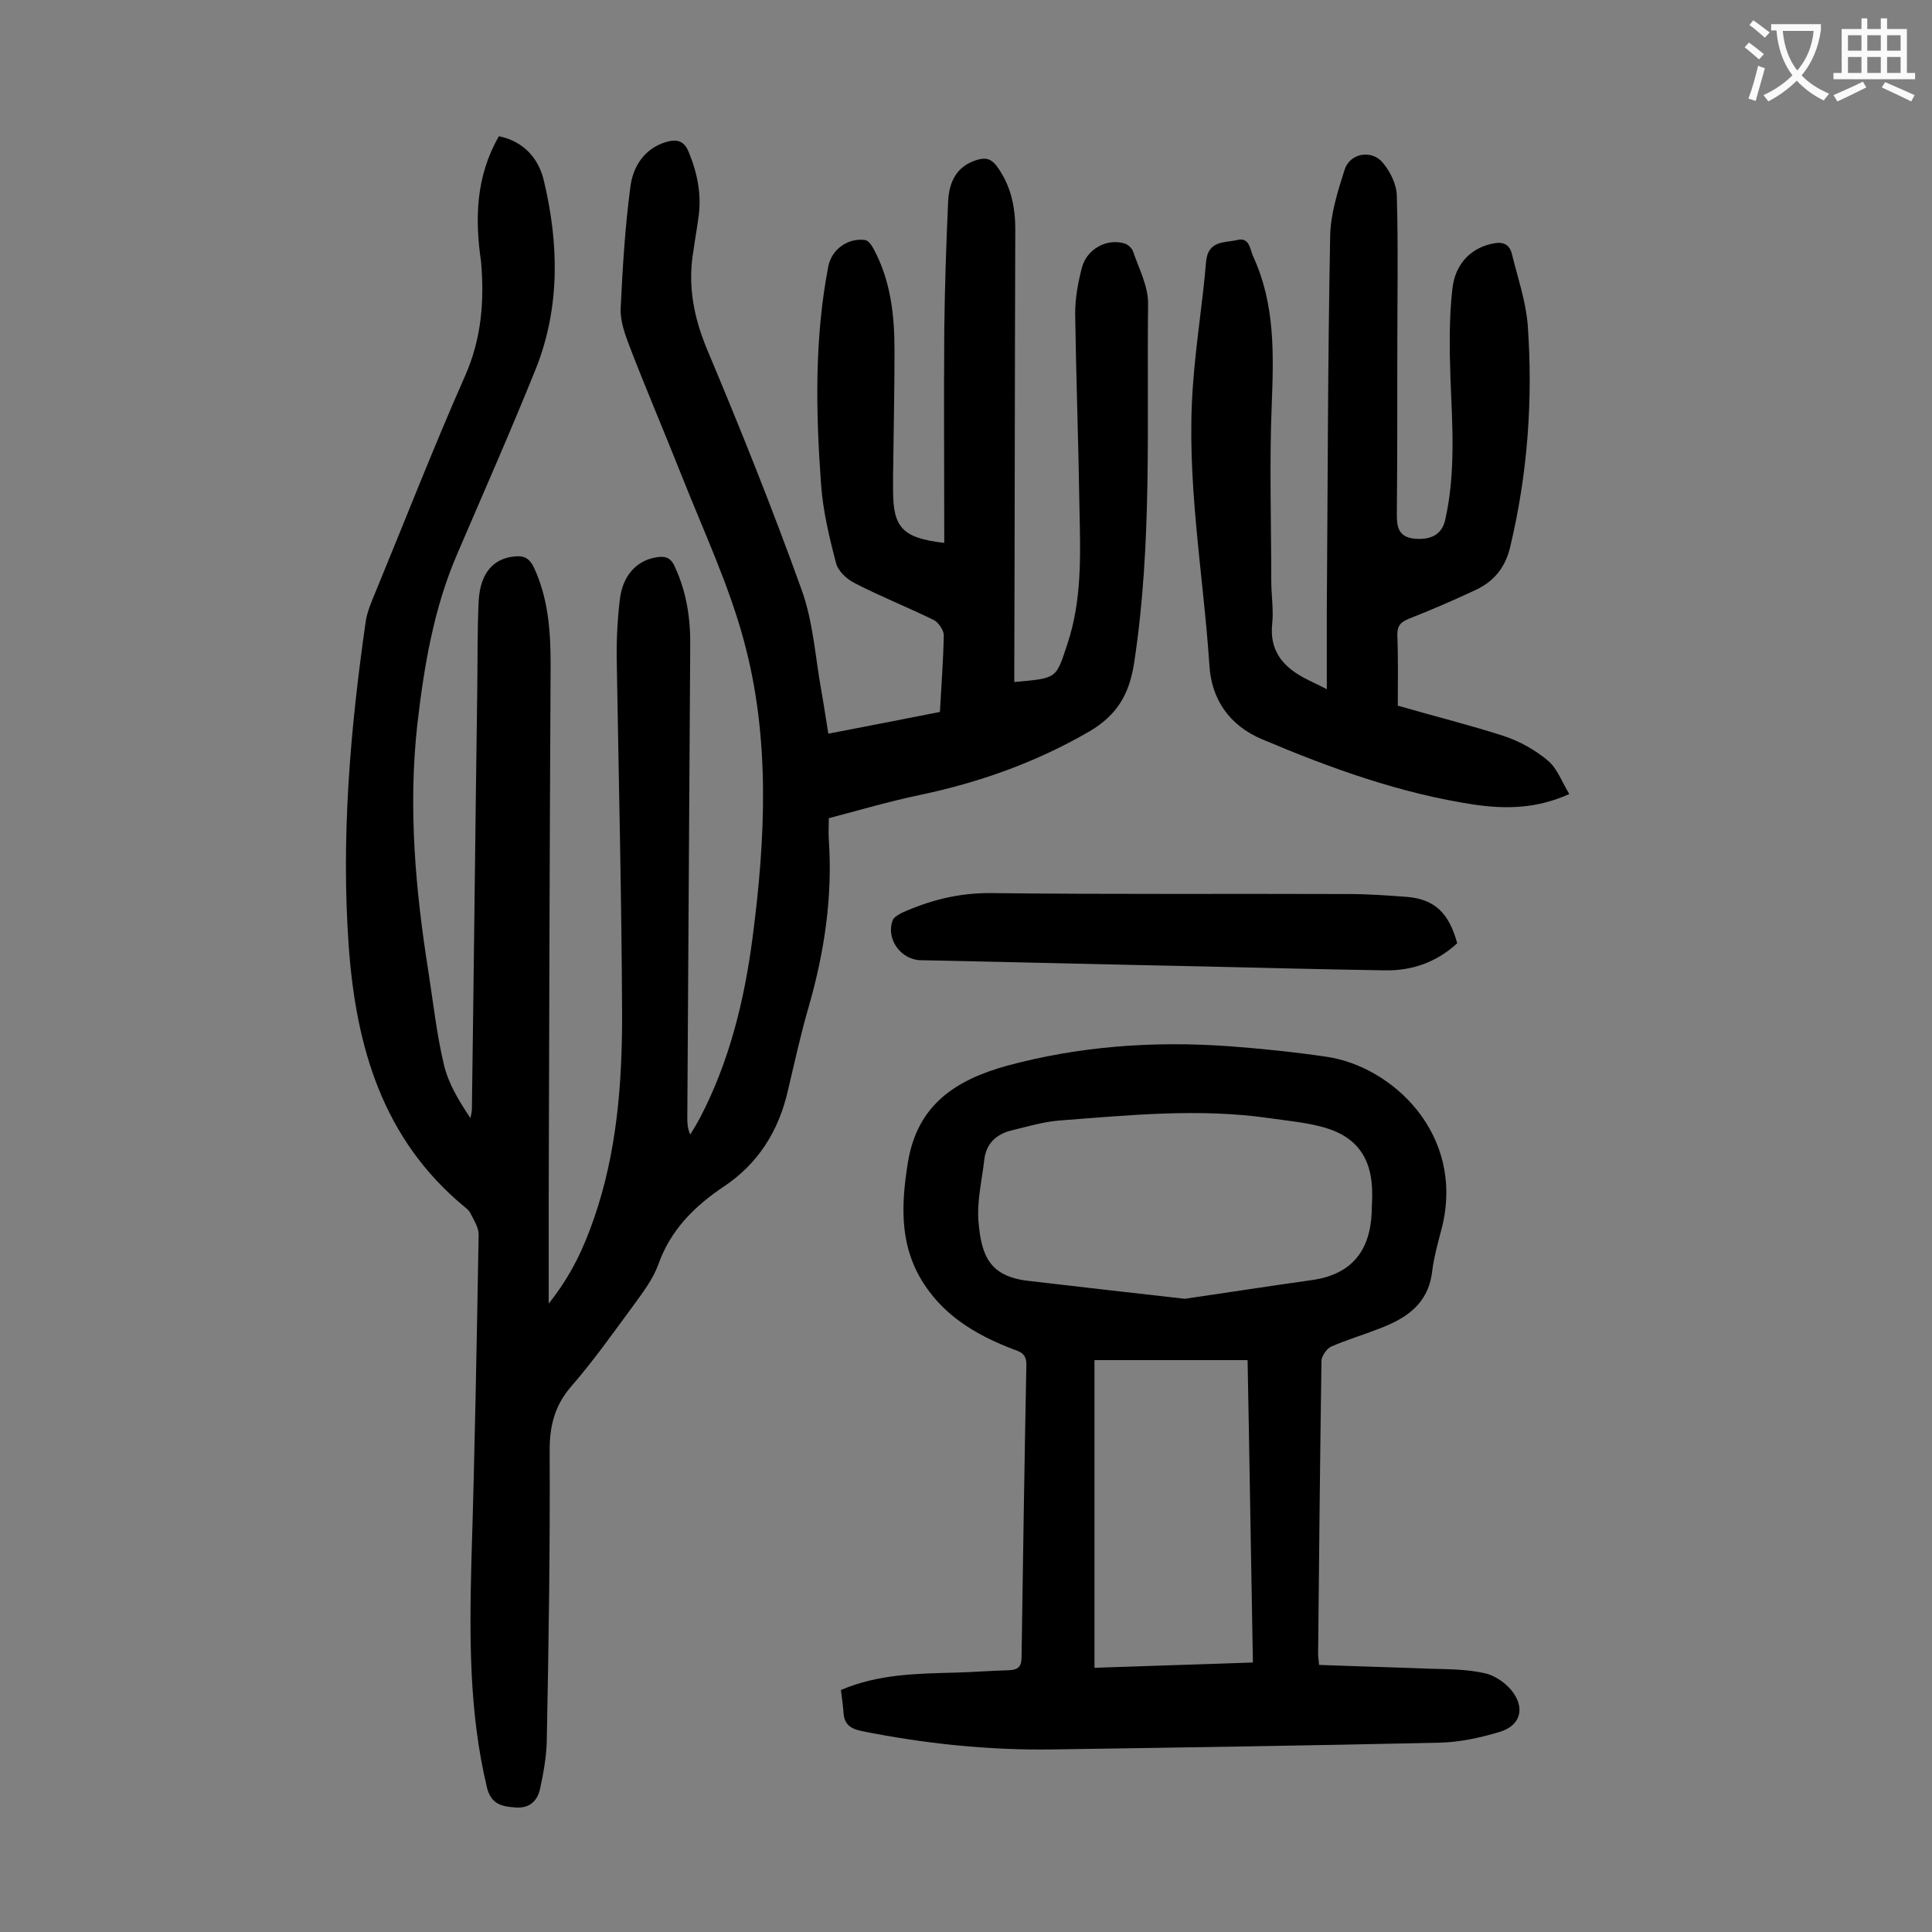
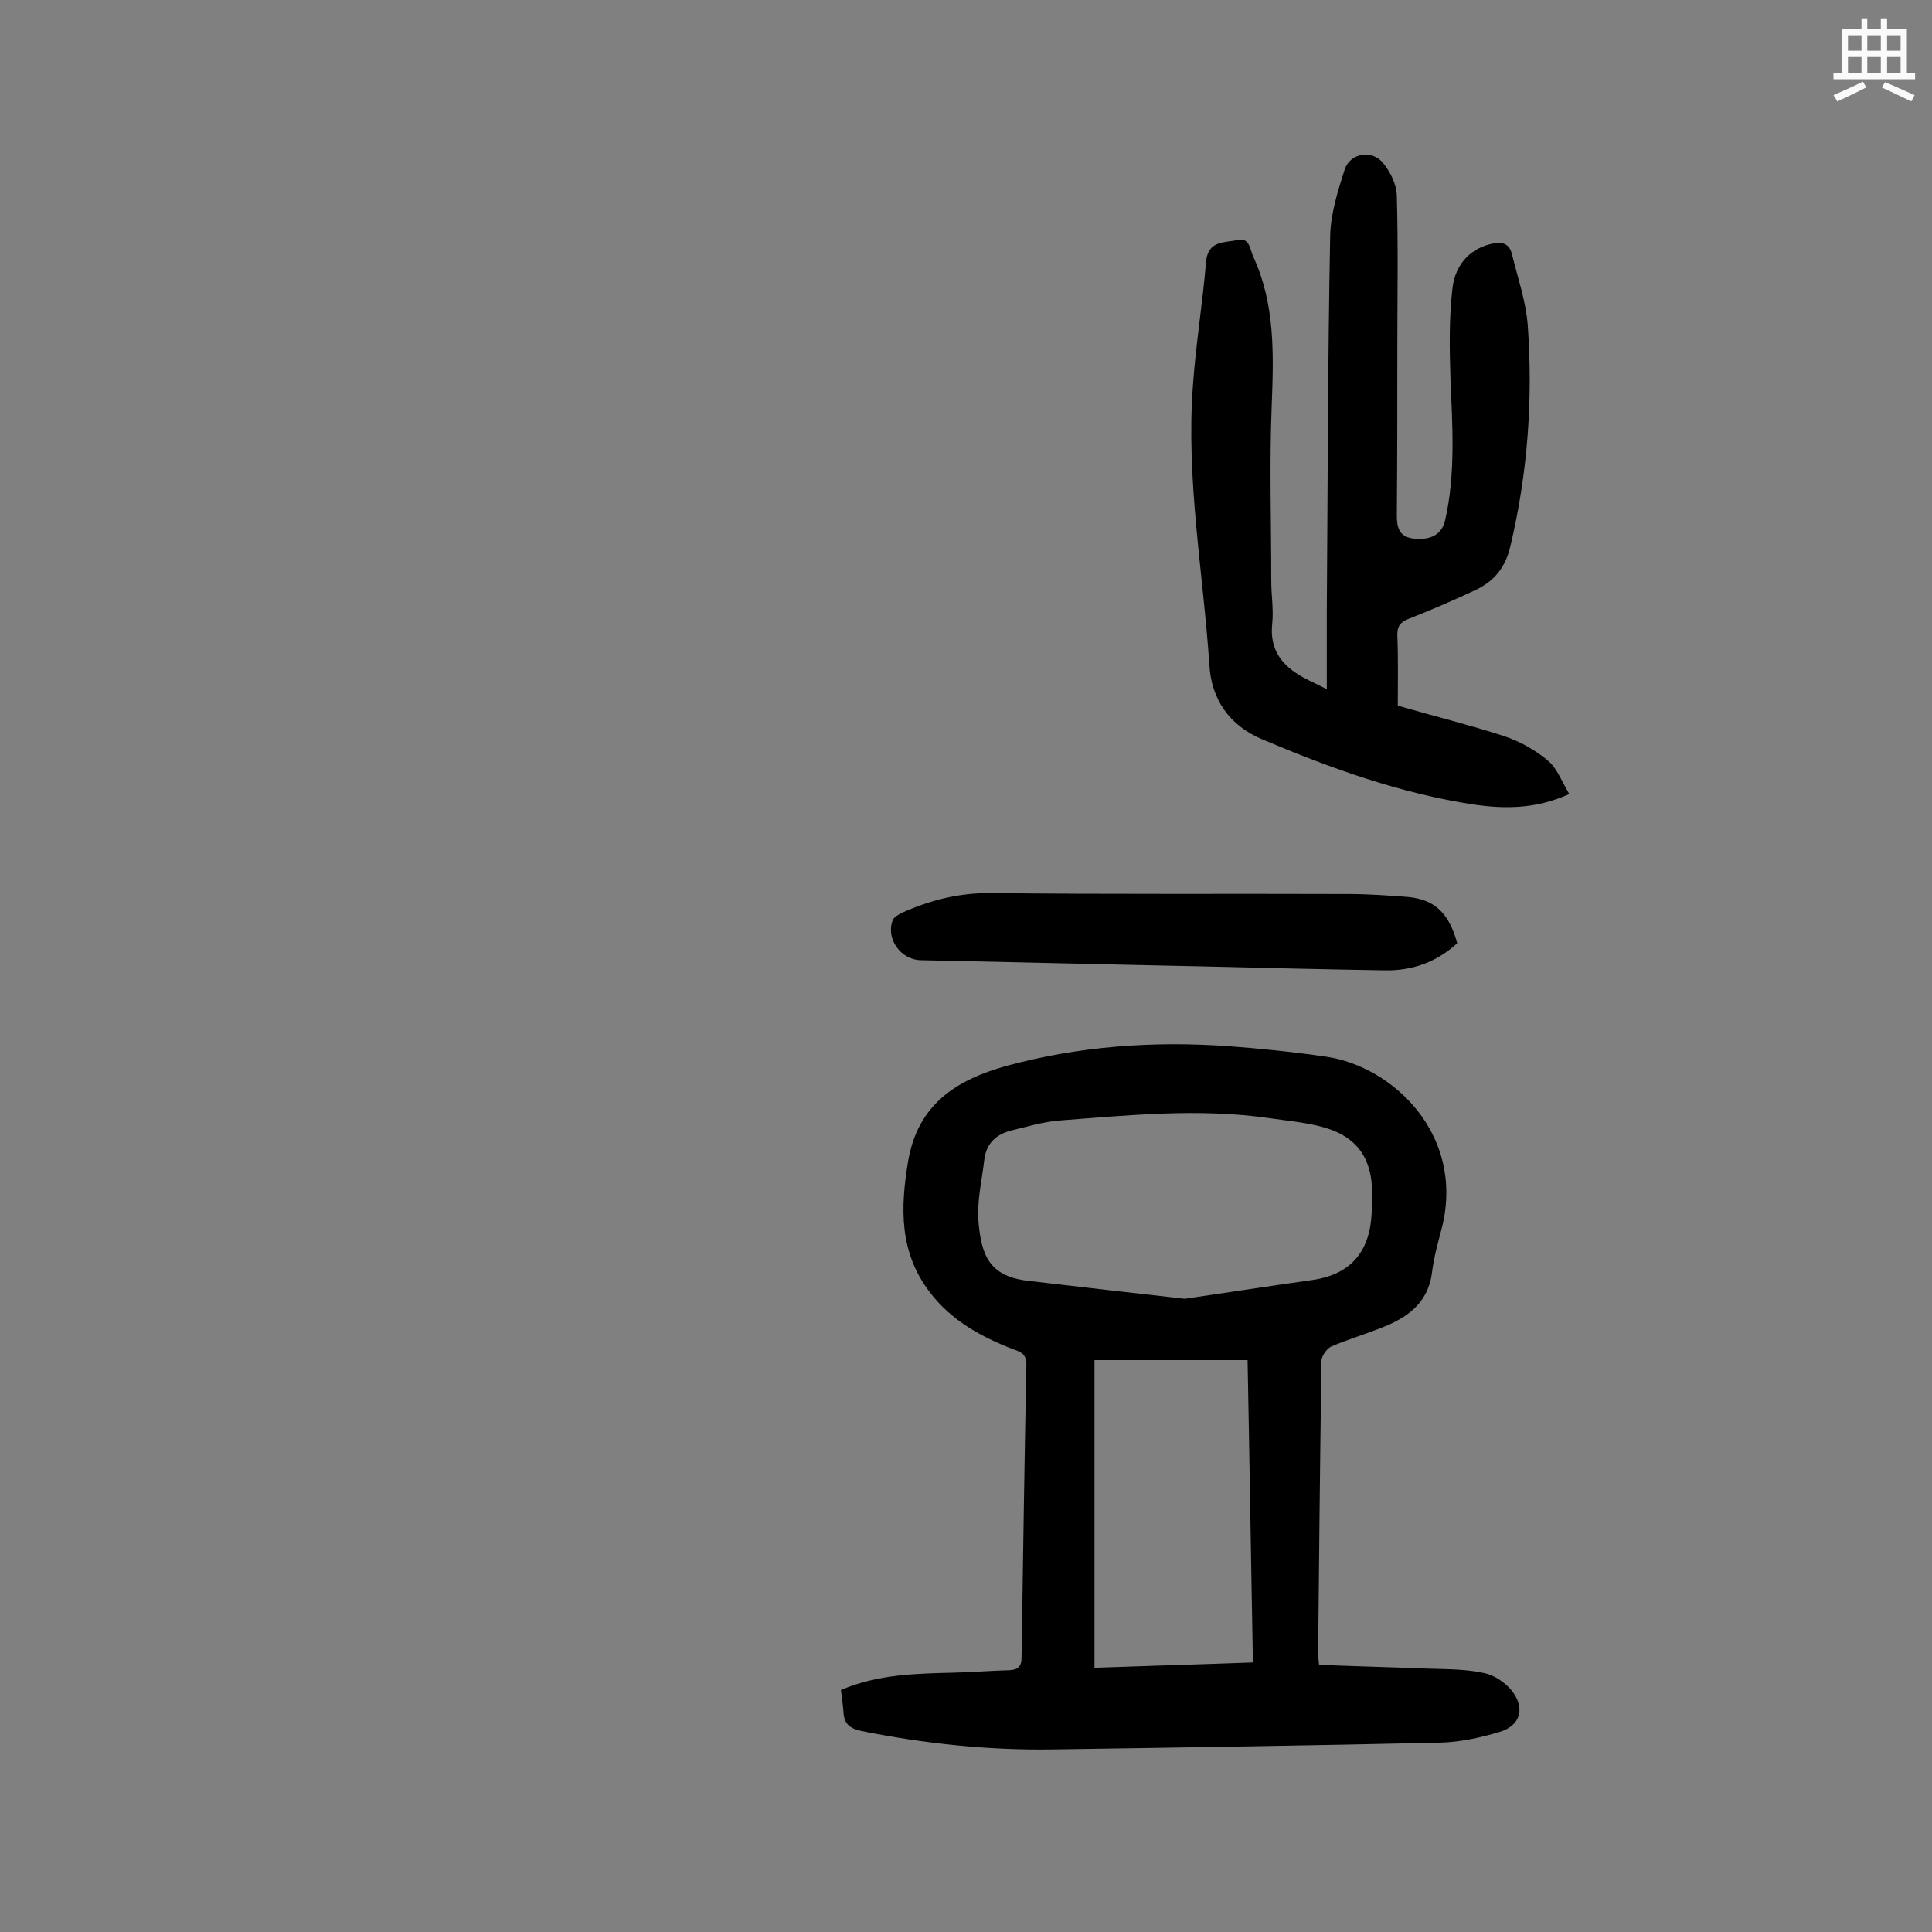
<svg xmlns="http://www.w3.org/2000/svg" enable-background="new 0 0 400 400" viewBox="0 0 400 400">
  <rect x="0" y="0" width="400" height="400" fill="#808080" stroke="none" />
  <g fill="#000001">
-     <path d="m103.3 28.2c5.2 1.1 8.2 4.6 9.3 9.2 3.1 13 3.4 26.1-1.6 38.8-5.2 12.9-10.8 25.6-16.3 38.4-4.9 11.3-6.9 23.3-8.3 35.4-1.9 17.2-.4 34.2 2.3 51.2 1 6.4 1.7 12.9 3.2 19.2.9 3.9 3.1 7.5 5.5 11.1.1-.6.3-1.3.3-1.9.4-28.6.7-57.3 1.1-85.9.1-6.4 0-12.8.3-19.2.3-5.8 3-8.9 7.5-9.3 1.9-.2 3 .4 3.9 2.2 3 6.4 3.5 13.2 3.5 20.1-.2 37.1-.3 74.3-.4 111.4v21c4.7-5.9 7.3-11.6 9.4-17.7 4.7-13.6 5.8-27.7 5.8-41.9-.1-24.3-.7-48.6-1.1-73-.1-4.3.1-8.6.6-12.9.5-5.1 3.4-8.3 7.5-9 1.8-.3 3-.1 3.9 1.9 2.5 5.4 3.3 10.9 3.2 16.8-.2 32.4-.4 64.8-.6 97.2 0 1.1 0 2.2.6 3.6.7-1.1 1.4-2.3 2-3.4 6.1-11.7 9.2-24.3 10.9-37.3 2.7-20.6 3.7-41.4-1.8-61.6-3.1-11.5-8.3-22.6-12.7-33.7-3.6-9.1-7.5-18.2-11-27.3-.9-2.4-1.9-5.1-1.8-7.7.4-8.4.9-16.8 2-25.1.5-4.2 2.8-8 7.4-9.4 2.1-.6 3.7-.4 4.7 2.1 1.8 4.4 2.7 8.8 2 13.6-.3 2.2-.7 4.4-1 6.6-1.3 7.3 0 14 2.9 20.9 6.9 16.4 13.5 32.9 19.5 49.6 2.4 6.7 2.8 14 4.1 21.1.5 2.8.9 5.6 1.4 8.6 7.9-1.5 15.4-3 23.1-4.5.3-5.5.7-10.7.8-15.9 0-1-1.1-2.6-2-3.1-5.5-2.7-11.1-4.9-16.5-7.7-1.6-.8-3.4-2.5-3.8-4.1-1.4-5.3-2.7-10.8-3.1-16.2-1.1-15.1-1.4-30.3 1.5-45.3.7-3.5 4.1-5.9 7.6-5.4.7.1 1.3 1 1.7 1.7 3.6 6.6 4.4 13.8 4.4 21.2 0 8.6-.2 17.2-.3 25.9v3c0 7.7 1.9 9.9 10.6 10.9 0-14.7-.1-29.3 0-43.9.1-8.9.4-17.9.8-26.8.2-4 1.7-7.3 6-8.6 1.7-.5 2.8-.3 4 1.2 2.9 3.9 3.9 8.3 3.9 13.1-.1 30-.1 59.9-.2 89.9v3.9c8.9-.8 8.6-.6 11-7.9 3-9 2.7-18.3 2.5-27.6-.2-13.6-.7-27.2-.9-40.8 0-3.2.6-6.4 1.4-9.5 1-3.8 5.1-6.1 8.8-5 .7.2 1.6 1 1.8 1.7 1.2 3.5 3.1 7.1 3.1 10.7-.3 24.8.9 49.7-2.9 74.5-1 6.5-3.6 10.8-9.2 14.1-11 6.4-22.8 10.6-35.2 13.2-6.2 1.3-12.4 3.1-18.8 4.8 0 1.6-.1 3.1 0 4.5.8 11.7-.9 23.1-4.1 34.3-1.7 5.8-3 11.8-4.4 17.7-1.9 8.3-6.2 15.1-13.3 19.8-6.1 4.1-11 9-13.5 16.1-1.1 3-3.2 5.8-5.1 8.4-4.2 5.7-8.3 11.5-12.9 16.8-3.4 3.9-4.5 8.1-4.5 13.2.1 20.1-.2 40.3-.6 60.4-.1 3.3-.7 6.6-1.4 9.8-.6 2.7-2.4 4.1-5.3 3.8-2.8-.2-4.9-.8-5.7-4.2-3.7-15.5-3.6-31.1-3.2-46.8.7-22.5 1.1-45.1 1.5-67.6 0-1.5-1-3-1.7-4.4-.3-.6-.8-1-1.3-1.4-16.9-14-22.4-33.1-23.9-53.9-1.6-22.5.3-44.8 3.5-67.1.3-2.2 1.3-4.4 2.2-6.6 6.1-14.8 11.9-29.7 18.4-44.4 3.4-7.7 4-15.5 3.3-23.6-1.3-8.9-1.1-17.7 3.7-26z" />
    <path d="m174.1 349.9c7.7-3.3 15.7-3.4 23.6-3.6 3.8-.1 7.5-.4 11.3-.5 1.8-.1 2.5-.8 2.5-2.6.3-20.2.6-40.5 1-60.7 0-2.1-1.1-2.6-2.6-3.1-6.8-2.6-13.1-6.1-17.5-12-6.2-8.2-6-17.2-4.4-26.9 2-11.9 10-16.9 20.3-19.8 15.1-4.1 30.4-5.2 46-4.1 6.8.5 13.6 1.2 20.4 2.2 13.5 2 28.5 15.9 23.9 35.1-.8 3.1-1.7 6.2-2.1 9.4-.8 6.7-5.4 9.7-11 11.8-3.3 1.3-6.7 2.3-9.9 3.7-.9.4-1.9 1.9-2 2.8-.3 20.3-.5 40.7-.7 61 0 .4.1.9.2 2.1 7.8.3 15.5.5 23.3.8 3.6.1 7.3.1 10.9.9 2 .4 4.1 1.8 5.5 3.4 3.1 3.7 2.1 7.5-2.4 8.8-4 1.2-8.2 2.1-12.3 2.2-26.7.6-53.5 1-80.2 1.4-13.3.2-26.5-1.2-39.5-3.8-2.8-.6-3.7-1.7-3.8-4.3-.1-1.3-.3-2.6-.5-4.2zm71.2-81c8.2-1.2 17.3-2.6 26.5-3.9 8.1-1.2 11.9-6.1 12.2-14.1 0-1.1.1-2.2.1-3.3.1-8.1-3.4-12.7-11.2-14.5-3.3-.8-6.7-1.1-10.1-1.6-14.6-2.1-29.1-.6-43.6.5-3.4.3-6.7 1.3-10 2.1-3 .8-5 2.7-5.4 5.9-.5 4.4-1.6 8.8-1.2 13.1.6 6.9 2.3 11.2 10.4 12.1 10.3 1.2 20.7 2.4 32.3 3.7zm-18.7 76.4c11.1-.4 21.9-.7 32.8-1.1-.4-21.2-.7-41.9-1.1-62.6-10.9 0-21.3 0-31.7 0z" />
    <path d="m289.4 146.1c7.6 2.2 14.9 4 22 6.3 3.3 1.1 6.5 2.9 9.1 5.1 1.9 1.6 2.9 4.4 4.4 6.9-6.9 3.1-13.2 3.1-19.6 2.2-15.3-2.3-29.7-7.5-43.9-13.5-7-2.9-10.6-8.5-11-15.3-1.3-19.4-4.9-38.7-3.4-58.2.6-8.5 2-16.9 2.7-25.4.4-4.5 3.9-3.9 6.4-4.5 2.7-.7 2.7 2.1 3.4 3.5 4.5 9.8 4.2 20.1 3.8 30.6-.5 12.1-.1 24.3-.1 36.4 0 3 .5 6 .2 8.9-.6 5.5 2.1 8.8 6.5 11.2 1.3.7 2.7 1.3 4.8 2.4 0-5.8 0-11 0-16.3.2-25.9.2-51.7.7-77.6.1-4.6 1.6-9.3 3-13.7 1.1-3.4 5.6-4.2 7.9-1.4 1.6 1.9 2.9 4.6 2.9 7 .3 10.6.1 21.2.1 31.8 0 11.4 0 22.8-.1 34.2 0 2.4.4 4.4 3.4 4.8 3.6.4 5.9-.8 6.6-3.8 2.2-9.7 1.5-19.5 1.1-29.4-.2-6.2-.3-12.4.4-18.5.6-5.5 4.2-8.6 8.5-9.4 2-.4 3.3.2 3.8 2.1 1.2 4.9 2.9 9.8 3.3 14.8 1.1 15.4 0 30.7-3.6 45.8-1 4.4-3.4 7.3-7.3 9.1-4.5 2.1-9.1 4.1-13.7 5.9-1.7.7-2.4 1.4-2.4 3.3.2 5 .1 9.7.1 14.7z" />
    <path d="m301.7 195.3c-4.4 4-9.4 5.7-15 5.6-12.4-.2-24.7-.5-37.1-.8-19.7-.4-39.3-.9-59-1.3-4.1-.1-7.2-4.4-5.8-8.2.2-.7 1.2-1.2 1.9-1.6 5.8-2.6 11.6-4.1 18.2-4.1 24.8.3 49.5.1 74.3.2 4.1 0 8.2.3 12.2.6 5.6.5 8.6 3.3 10.3 9.6z" />
  </g>
-   <path d="m362.1 8.8c1.1.8 2.1 1.6 3.1 2.4l-1 1.1c-1.3-1.1-2.3-2-3-2.5zm1.9 4.8c.5.2.9.4 1.4.5-.6 2.3-1.3 4.5-1.9 6.8l-1.5-.5c.8-2.1 1.4-4.3 2-6.8zm-1-9.4c1.3.9 2.4 1.8 3.4 2.5l-1 1.1c-1.4-1.2-2.4-2.1-3.2-2.6zm3.7 2.2v-1.4h10.3v1.2c-.5 3.6-1.8 6.8-4 9.4 1.5 1.6 3.4 2.8 5.7 3.8-.3.4-.7.8-1.1 1.4-2.3-1.1-4.1-2.5-5.6-4.1-1.6 1.6-3.6 3.1-5.9 4.3-.3-.5-.7-.9-1-1.3 2.4-1.1 4.4-2.5 6-4.1-1.9-2.5-3-5.6-3.3-9.3h-1.1zm8.8 0h-6.4c.3 3.3 1.3 6 3 8.2 2-2.3 3.1-5.1 3.4-8.2z" fill="#fafafb" />
  <path d="m385.3 3.8h1.3v2.2h2.8v-2.2h1.3v2.2h4.1v9.1h1.7v1.3h-16.9v-1.3h1.7v-9.1h4.1v-2.2zm.4 13.1.7 1.2c-1.8.9-3.8 1.9-6 2.9-.2-.4-.5-.8-.8-1.3 2.3-1 4.3-1.9 6.1-2.8zm-3.1-6.4h2.8v-3.2h-2.8zm0 4.6h2.8v-3.3h-2.8zm4-4.6h2.8v-3.2h-2.8zm0 4.6h2.8v-3.3h-2.8zm3.7 1.9c2.1.9 4.1 1.8 6.1 2.7l-.7 1.3c-2.2-1.1-4.2-2-6.1-2.9zm3.2-9.7h-2.8v3.2h2.8zm-2.8 7.8h2.8v-3.3h-2.8z" fill="#fafafb" />
</svg>